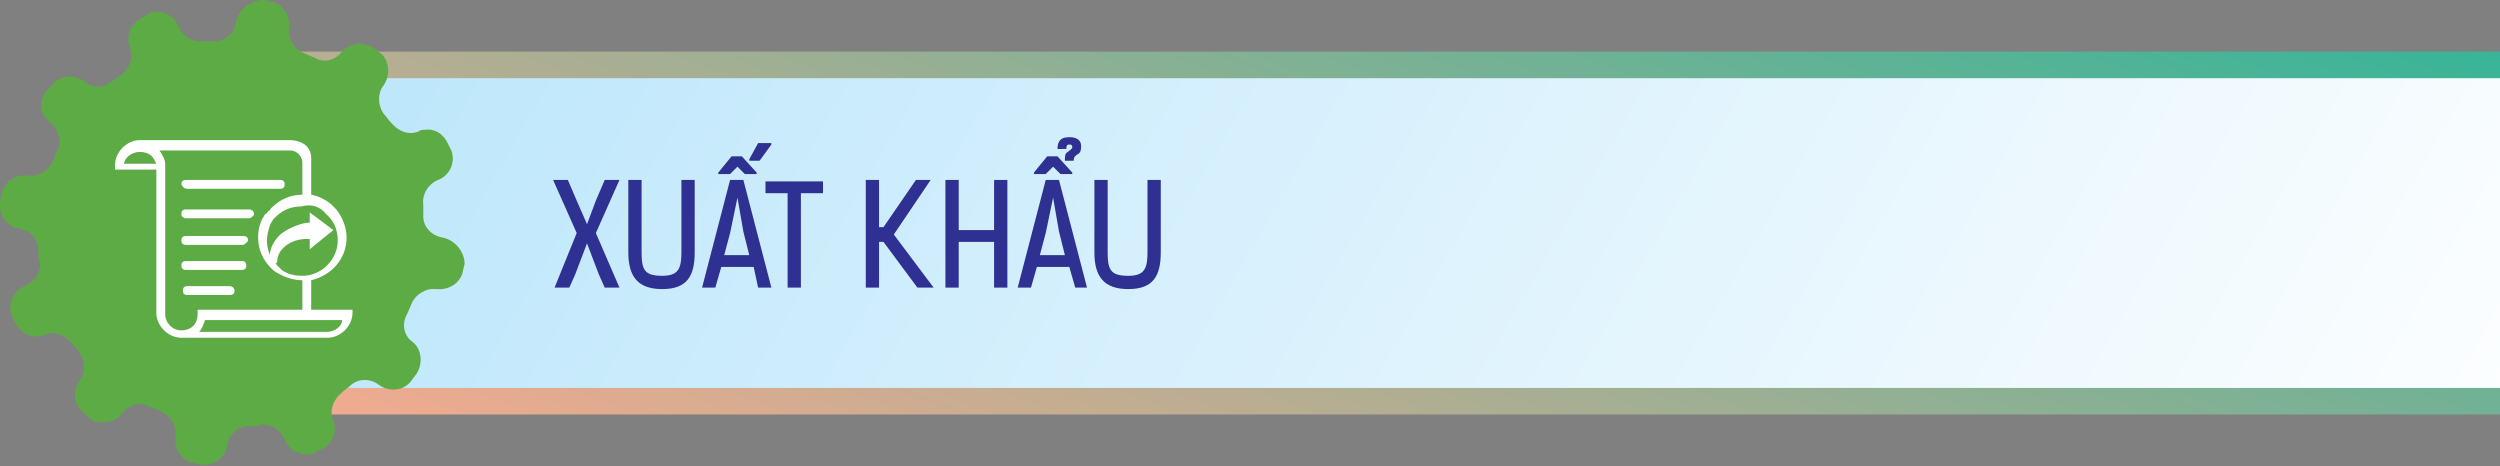
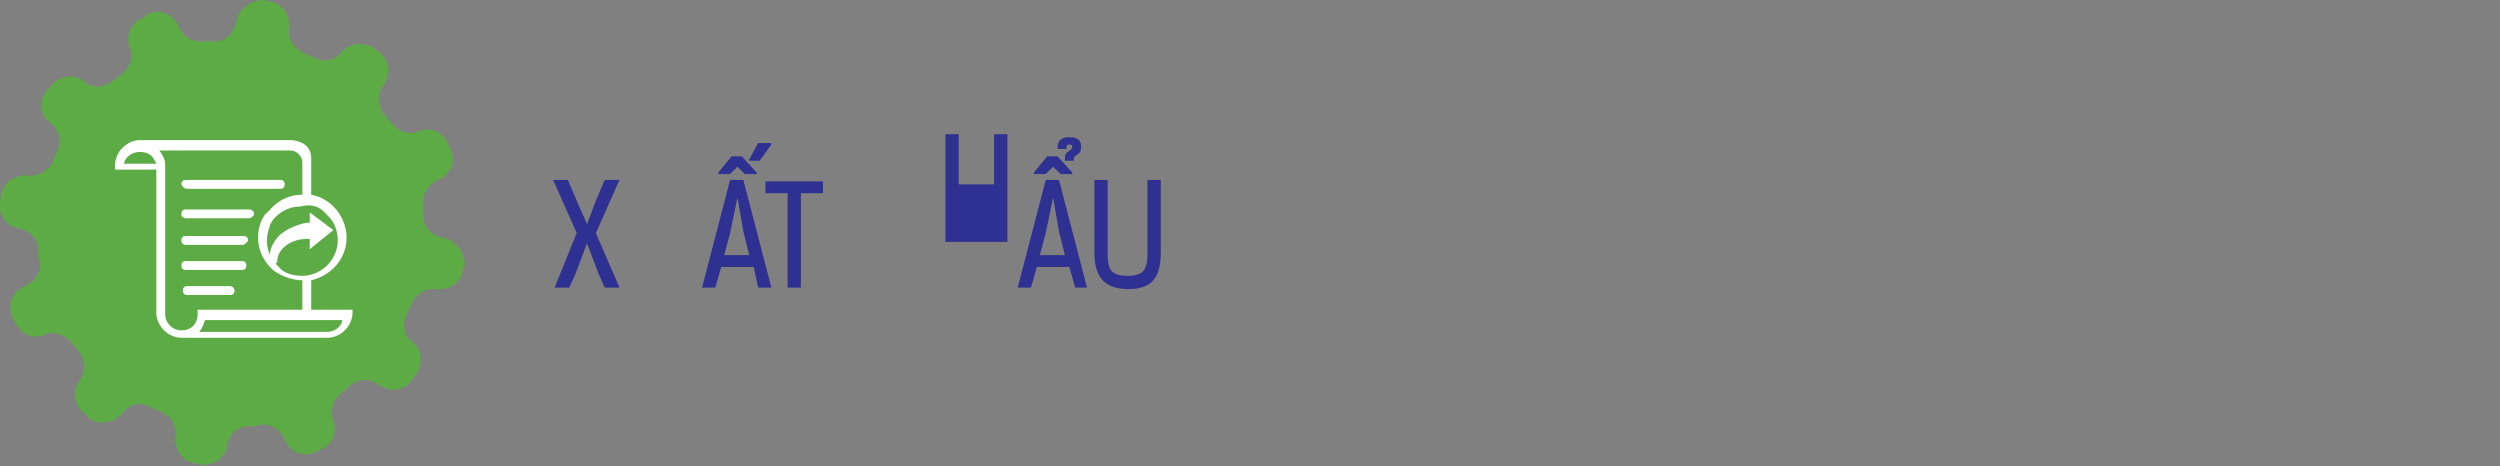
<svg xmlns="http://www.w3.org/2000/svg" version="1.1" id="Layer_1" x="0px" y="0px" viewBox="0 0 169.5 31.6" style="enable-background:new 0 0 169.5 31.6;" xml:space="preserve">
  <rect x="0" y="0" width="169.5" height="31.6" fill="#808080" stroke="none" />
  <style type="text/css">
	.st0{fill:url(#SVGID_1_);}
	.st1{fill:url(#SVGID_00000039828256946449535330000008773928195373301124_);}
	.st2{fill:#5DAB45;}
	.st3{fill:#FFFFFF;}
	.st4{fill:#2E3192;}
</style>
  <g>
    <g>
      <g>
        <g>
          <linearGradient id="SVGID_1_" gradientUnits="userSpaceOnUse" x1="80.805" y1="52.497" x2="107.824" y2="-21.738">
            <stop offset="0" style="stop-color:#F9AA8F" />
            <stop offset="1" style="stop-color:#31B598" />
          </linearGradient>
-           <path class="st0" d="M177.3,28.1H14.6c-2.8,0-5-2.2-5-5V8.5c0-2.8,2.2-5,5-5h162.7V28.1z" />
        </g>
        <linearGradient id="SVGID_00000052100238489978127710000015830226508304149177_" gradientUnits="userSpaceOnUse" x1="161.772" y1="53.626" x2="29.811" y2="-22.562">
          <stop offset="0" style="stop-color:#FFFFFF" />
          <stop offset="1" style="stop-color:#B9E5FB" />
        </linearGradient>
-         <path style="fill:url(#SVGID_00000052100238489978127710000015830226508304149177_);" d="M177.5,26.3H16.1c-2.2,0-4-1.8-4-4V9.3     c0-2.2,1.8-4,4-4h161.5V26.3z" />
      </g>
      <g>
        <g>
          <path class="st2" d="M30,16.1L30,16.1c-0.7-0.1-1.3-0.7-1.3-1.4c0-0.1,0-0.3,0-0.4c0-0.1,0-0.3,0-0.4c-0.1-0.7,0.3-1.4,1-1.7      l0,0c0.8-0.3,1.2-1.2,0.9-2l-0.2-0.4c-0.3-0.7-0.9-1.1-1.6-1c-0.1,0-0.3,0-0.4,0.1c-0.7,0.3-1.4,0-1.9-0.6      c-0.2-0.2-0.3-0.4-0.5-0.6c-0.4-0.6-0.4-1.4,0-1.9l0,0c0.5-0.7,0.4-1.7-0.2-2.2l-0.4-0.3c-0.7-0.5-1.7-0.4-2.2,0.2l0,0      c-0.5,0.6-1.2,0.8-1.9,0.4c-0.2-0.1-0.5-0.2-0.7-0.3c-0.7-0.3-1.1-1-1-1.7l0,0c0.1-0.9-0.5-1.7-1.3-1.8l-0.4-0.1      C17,0,16.2,0.6,16,1.5l0,0c-0.1,0.7-0.7,1.3-1.4,1.3c-0.1,0-0.3,0-0.4,0c-0.1,0-0.3,0-0.4,0c-0.7,0.1-1.4-0.3-1.7-1l0,0      c-0.3-0.8-1.2-1.2-2-0.9L9.7,1.2c-0.8,0.3-1.2,1.2-0.9,2l0,0c0.3,0.7,0,1.4-0.6,1.9C8,5.2,7.8,5.4,7.6,5.5C7,6,6.2,6,5.7,5.5v0      C5,5,4,5.1,3.5,5.8L3.2,6.1C2.6,6.8,2.7,7.8,3.4,8.3l0,0C4,8.8,4.2,9.6,3.9,10.2c-0.1,0.2-0.2,0.5-0.3,0.7      c-0.2,0.5-0.7,0.9-1.3,1c-0.1,0-0.3,0-0.4,0c-0.9-0.1-1.7,0.5-1.8,1.3L0,13.7c-0.1,0.9,0.5,1.7,1.3,1.8l0,0      c0.7,0.1,1.3,0.7,1.3,1.4c0,0.1,0,0.3,0,0.4c0,0.1,0,0.3,0.1,0.4c0.1,0.7-0.3,1.4-1,1.7l0,0c-0.8,0.3-1.2,1.2-0.9,2l0.2,0.4      c0.3,0.7,1,1.1,1.6,1c0.1,0,0.3,0,0.4-0.1c0.7-0.3,1.4,0,1.9,0.6c0.2,0.2,0.3,0.4,0.5,0.6c0.4,0.6,0.4,1.4,0,1.9l0,0      C4.9,26.5,5,27.5,5.7,28L6,28.3c0.3,0.3,0.8,0.4,1.2,0.3c0.4,0,0.8-0.2,1.1-0.6c0.5-0.6,1.2-0.8,1.9-0.4      c0.2,0.1,0.5,0.2,0.7,0.3c0.7,0.3,1.1,1,1,1.7l0,0c-0.1,0.9,0.5,1.7,1.3,1.8l0.4,0.1c0.9,0.1,1.7-0.5,1.8-1.3l0,0      c0.1-0.7,0.7-1.3,1.4-1.3c0.1,0,0.3,0,0.4,0c0.1,0,0.3,0,0.4-0.1c0.7-0.1,1.4,0.3,1.7,1l0,0c0.3,0.8,1.2,1.2,2,0.9l0.4-0.2      c0.8-0.3,1.2-1.2,0.9-2v0c-0.3-0.7,0-1.4,0.6-1.9c0.2-0.2,0.4-0.3,0.6-0.5c0.6-0.5,1.4-0.4,1.9,0l0,0c0.7,0.5,1.7,0.4,2.2-0.3      l0.3-0.4c0.5-0.7,0.4-1.7-0.2-2.2l0,0c-0.6-0.4-0.8-1.2-0.4-1.9c0.1-0.2,0.2-0.5,0.3-0.7c0.2-0.5,0.7-0.9,1.3-1      c0.1,0,0.3,0,0.4,0c0.9,0.1,1.7-0.5,1.8-1.3l0.1-0.4C31.5,17.1,30.9,16.3,30,16.1z" />
        </g>
      </g>
    </g>
    <g>
      <path class="st3" d="M21.1,21v-2c1.3-0.3,2.4-1.4,2.4-2.9c0-0.7-0.3-1.4-0.7-1.9c-0.1-0.1-0.2-0.2-0.3-0.3c0,0,0,0-0.1-0.1    c-0.4-0.3-0.8-0.5-1.3-0.6v-2.5c0-0.4-0.2-0.8-0.6-1c0,0,0,0,0,0c-0.2-0.1-0.5-0.2-0.8-0.2v0H9.5c0,0,0,0,0,0    c-0.9,0-1.7,0.8-1.7,1.7v0.3h2.8v9.7c0,0.9,0.8,1.7,1.7,1.7v0h9.9v0c0.9,0,1.7-0.8,1.7-1.7V21H21.1z M8.4,11.1    c0.1-0.5,0.6-0.8,1.1-0.8h0v0h0c0.3,0,0.6,0.1,0.8,0.3c0.1,0.1,0.2,0.3,0.3,0.5H8.4z M22.1,14.5c0.1,0.1,0.1,0.1,0.2,0.2    c0.4,0.4,0.6,1,0.6,1.6c0,1.3-1.1,2.4-2.4,2.4c-0.5,0-1-0.1-1.4-0.4c-0.1-0.1-0.2-0.2-0.3-0.3c-0.5-0.5-0.7-1.1-0.7-1.7    c0-0.4,0.1-0.7,0.2-1c0-0.1,0.1-0.2,0.1-0.2c0-0.1,0.1-0.1,0.1-0.2c0.1-0.1,0.1-0.1,0.2-0.2c0.5-0.5,1.1-0.7,1.7-0.7    C21.1,13.8,21.7,14,22.1,14.5C22.1,14.4,22.1,14.4,22.1,14.5z M13.4,21.3c0,0.3-0.1,0.6-0.3,0.8c-0.2,0.2-0.5,0.3-0.8,0.3    c-0.6,0-1.1-0.5-1.1-1.1v-10c0-0.2,0-0.4-0.1-0.6c-0.1-0.2-0.2-0.4-0.3-0.5h8.9c0,0,0,0,0,0c0.4,0,0.8,0.4,0.8,0.8v2.2    c-0.8,0-1.5,0.3-2.1,0.9c-0.1,0.1-0.1,0.2-0.2,0.2c-0.1,0.1-0.1,0.2-0.2,0.2c-0.1,0.1-0.1,0.2-0.2,0.3c-0.2,0.4-0.3,0.8-0.3,1.3    c0,0.8,0.3,1.5,0.9,2.1c0.1,0.1,0.2,0.2,0.4,0.3c0.5,0.3,1.1,0.5,1.7,0.5V21h-7.1V21.3z M22.2,22.5L22.2,22.5l-8.7,0c0,0,0,0,0,0    c0.2-0.2,0.3-0.5,0.4-0.8h9.3C23.2,22.1,22.7,22.5,22.2,22.5z" />
      <path class="st3" d="M12.7,12.8H19c0.2,0,0.3-0.1,0.3-0.3l0,0c0-0.2-0.1-0.3-0.3-0.3h-6.4c-0.2,0-0.3,0.1-0.3,0.3l0,0    C12.4,12.7,12.5,12.8,12.7,12.8z" />
      <path class="st3" d="M16.9,14.2h-4.3c-0.2,0-0.3,0.1-0.3,0.3c0,0.1,0,0.2,0.1,0.2c0.1,0.1,0.1,0.1,0.2,0.1h4.3    c0.1,0,0.2-0.1,0.3-0.2c0,0,0,0,0,0C17.3,14.4,17.1,14.2,16.9,14.2z" />
      <path class="st3" d="M16.8,16.2c0-0.1-0.1-0.2-0.3-0.2h-3.9c-0.2,0-0.3,0.1-0.3,0.3c0,0.2,0.1,0.3,0.3,0.3h3.9    C16.7,16.5,16.9,16.3,16.8,16.2C16.8,16.2,16.8,16.2,16.8,16.2z" />
      <path class="st3" d="M16.4,17.7h-3.8c-0.2,0-0.3,0.1-0.3,0.3l0,0c0,0.2,0.1,0.3,0.3,0.3h3.8c0.2,0,0.3-0.1,0.3-0.3    S16.6,17.7,16.4,17.7z" />
      <path class="st3" d="M15.6,19.4h-2.9c-0.2,0-0.3,0.1-0.3,0.3v0c0,0.2,0.1,0.3,0.3,0.3h2.9c0.2,0,0.3-0.1,0.3-0.3v0    C15.9,19.5,15.7,19.4,15.6,19.4z" />
      <path class="st3" d="M20.8,15.1H21v-0.7l1.6,1.2L21,16.9v-0.7h-0.2c-1.1,0-2,0.7-2,1.5l0,0c0,0.1-0.1,0.2-0.2,0.2c0,0,0,0,0,0    c-0.1,0-0.2-0.1-0.2-0.1c0-0.2-0.1-0.3-0.1-0.5c0-0.5,0.3-1,0.7-1.4C19.5,15.5,20.2,15.2,20.8,15.1L20.8,15.1z" />
    </g>
  </g>
  <g>
    <g>
      <path class="st4" d="M39.8,15.2l0.6-1.6l0.6-1.4h1l-1.6,3.6l1.6,3.7h-1l-0.4-0.9l-0.8-2.1L39,18.6l-0.4,0.9h-1l1.5-3.7l-1.6-3.6h1    l0.6,1.4L39.8,15.2z" />
-       <path class="st4" d="M46.2,12.2h0.9v4.9c0,1.6-0.5,2.5-2.2,2.5c-1.7,0-2.3-0.9-2.3-2.5v-4.9h0.9v4.9c0,1.2,0.2,1.6,1.4,1.6    c1.1,0,1.3-0.5,1.3-1.6C46.2,17.1,46.2,12.2,46.2,12.2z" />
      <path class="st4" d="M51.4,19.5l-0.3-1.4h-2.2l-0.4,1.4h-0.9l1.9-7.3h0.9l1.9,7.3C52.3,19.5,51.4,19.5,51.4,19.5z M50.3,10.6    l1,1.1v0.1h-0.8L50,11.3l-0.5,0.5h-0.8v-0.1l0.9-1.1C49.6,10.6,50.3,10.6,50.3,10.6z M50,13.4l-0.5,2.4l-0.4,1.5h1.7l-0.4-1.6    L50,13.4z M51.5,10.9h-0.7v-0.1l0.6-1.1h0.9v0.1L51.5,10.9z" />
      <path class="st4" d="M54.3,13.1v6.4h-0.9v-6.4h-1.5v-0.8h3.9v0.8C55.8,13.1,54.3,13.1,54.3,13.1z" />
-       <path class="st4" d="M62.2,19.5l-2.3-3.1h-0.3v3.1h-0.9v-7.3h0.9v3.2h0.3l2.2-3.2h1l-2.5,3.7l2.7,3.6H62.2z" />
-       <path class="st4" d="M67.4,19.5v-3.1H65v3.1h-0.9v-7.3H65v3.4h2.4v-3.4h0.9v7.3H67.4z" />
+       <path class="st4" d="M67.4,19.5v-3.1H65h-0.9v-7.3H65v3.4h2.4v-3.4h0.9v7.3H67.4z" />
      <path class="st4" d="M72.9,19.5l-0.4-1.4h-2.2l-0.4,1.4H69l1.9-7.3h0.9l1.9,7.3H72.9z M71.7,10.6l1,1.1v0.1h-0.8l-0.5-0.5    l-0.5,0.5h-0.8v-0.1l0.9-1.1C71,10.6,71.7,10.6,71.7,10.6z M71.4,13.4l-0.5,2.4l-0.4,1.5h1.7l-0.4-1.6L71.4,13.4z M71.7,10.1    c0-0.4,0.1-0.8,0.8-0.8c0.5,0,0.8,0.2,0.8,0.6c0,0.4-0.1,0.5-0.3,0.6c-0.1,0.1-0.2,0.1-0.2,0.4h-0.6c0-0.3,0-0.5,0.2-0.6    c0.1-0.1,0.3-0.2,0.3-0.3c0-0.2-0.1-0.2-0.2-0.2s-0.2,0-0.2,0.3H71.7z" />
      <path class="st4" d="M77.8,12.2h0.9v4.9c0,1.6-0.5,2.5-2.2,2.5s-2.3-0.9-2.3-2.5v-4.9h0.9v4.9c0,1.2,0.2,1.6,1.4,1.6    c1.1,0,1.3-0.5,1.3-1.6C77.8,17.1,77.8,12.2,77.8,12.2z" />
    </g>
  </g>
</svg>